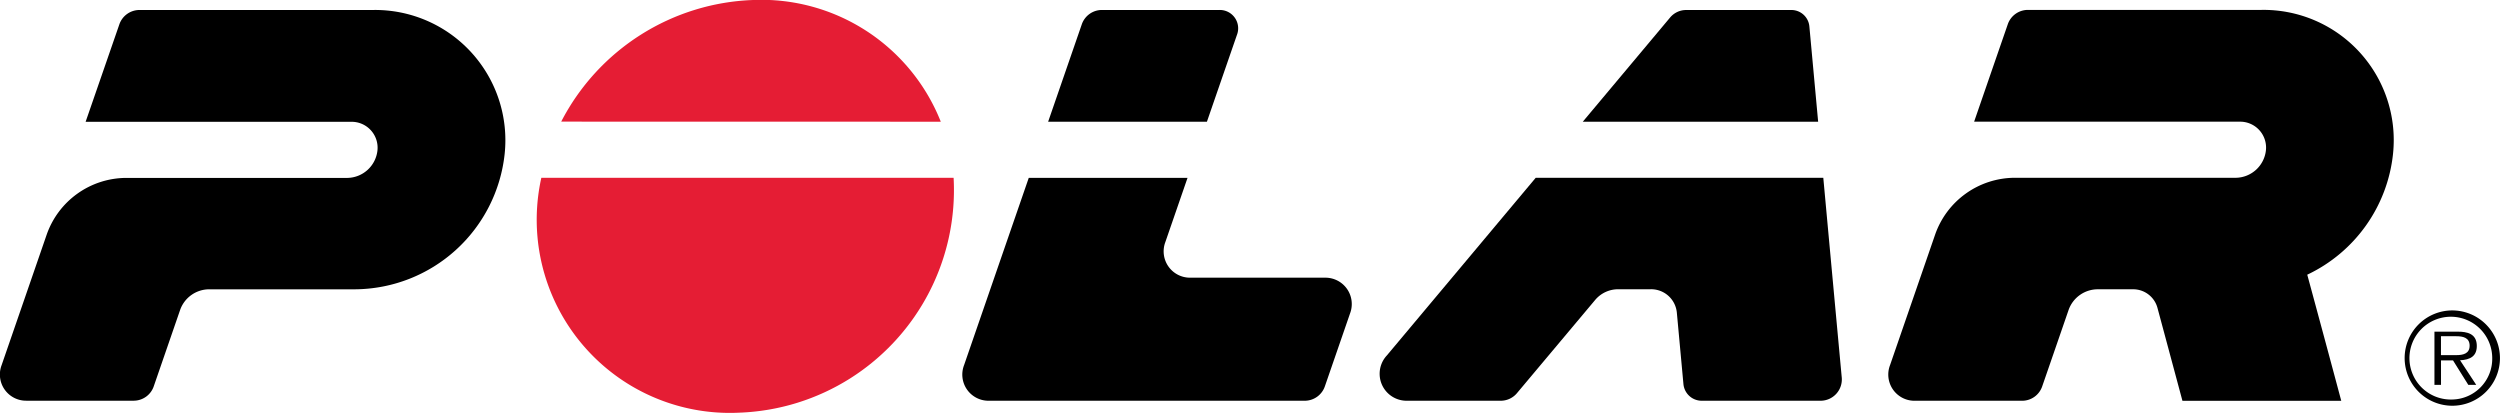
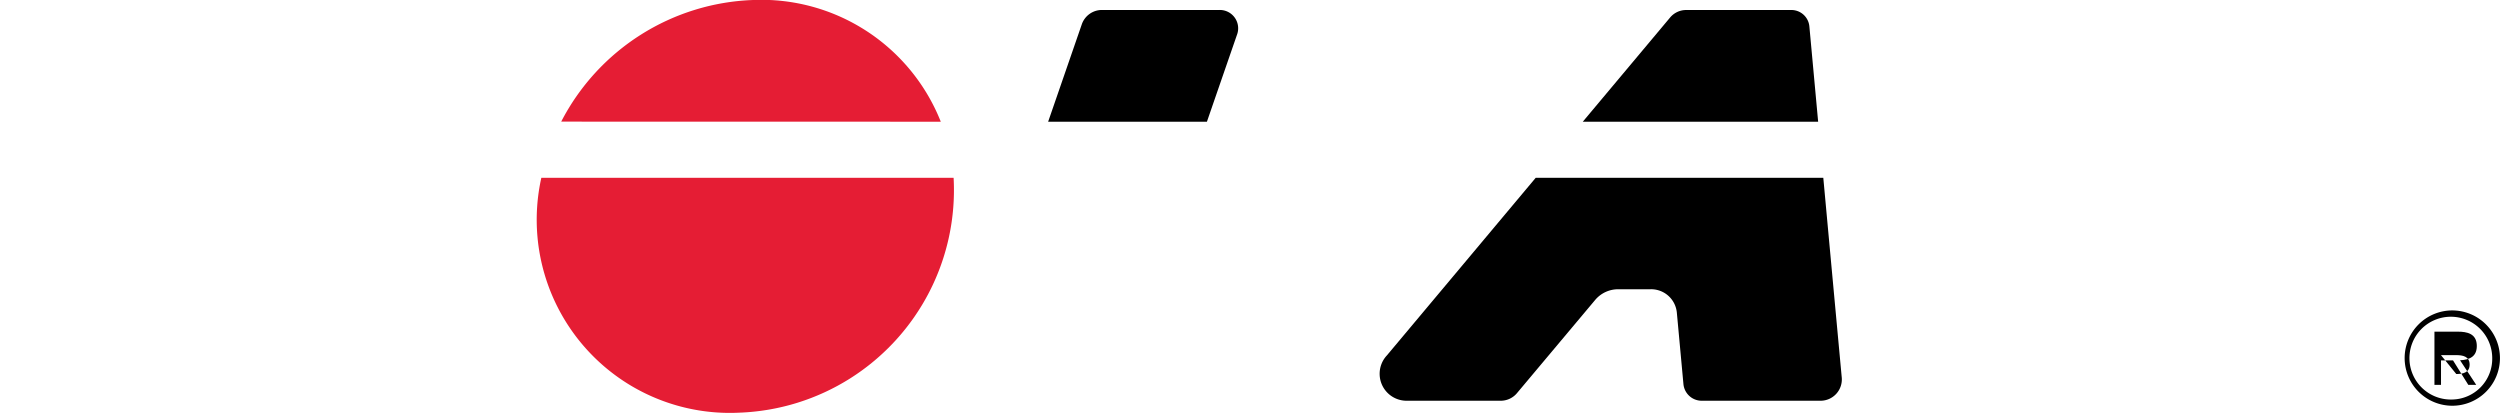
<svg xmlns="http://www.w3.org/2000/svg" id="polar-logo" width="122.647" height="20.251" viewBox="0 0 122.647 20.251">
-   <path id="パス_5423" data-name="パス 5423" d="M6.175,8.722H17.046A1.509,1.509,0,0,0,18.518,7.37a1.271,1.271,0,0,0-1.3-1.4H4.2L5.857,1.184a1.048,1.048,0,0,1,.976-.7H18.29a6.391,6.391,0,0,1,6.468,7.059,7.435,7.435,0,0,1-7.32,6.644l-7.156,0a1.515,1.515,0,0,0-1.441,1q-.65,1.882-1.3,3.765a1.043,1.043,0,0,1-.973.7H1.291A1.285,1.285,0,0,1,.08,17.906q1.105-3.2,2.21-6.4A4.15,4.15,0,0,1,6.175,8.722Z" transform="translate(0 0.006)" fill-rule="evenodd" />
-   <path id="パス_5424" data-name="パス 5424" d="M105.92,19.658q-.609-2.269-1.22-4.54a1.235,1.235,0,0,0-1.229-.932h-1.691a1.519,1.519,0,0,0-1.442,1.005q-.649,1.883-1.3,3.764a1.042,1.042,0,0,1-.973.7H92.789A1.285,1.285,0,0,1,91.578,17.9q1.105-3.2,2.21-6.4a4.152,4.152,0,0,1,3.885-2.784h10.871a1.509,1.509,0,0,0,1.472-1.352,1.271,1.271,0,0,0-1.3-1.4H95.7q.826-2.394,1.653-4.784a1.045,1.045,0,0,1,.976-.7h11.454a6.389,6.389,0,0,1,6.468,7.059,7.412,7.412,0,0,1-4.208,5.931c.558,2.053,1.112,4.107,1.668,6.186Z" transform="translate(1.148 0.006)" fill-rule="evenodd" />
  <path id="パス_5425" data-name="パス 5425" d="M58.573,5.966q.736-2.132,1.474-4.263A.9.9,0,0,0,59.2.483H53.412a1.047,1.047,0,0,0-.976.7q-.826,2.392-1.653,4.784Z" transform="translate(0.637 0.006)" fill-rule="evenodd" />
-   <path id="パス_5426" data-name="パス 5426" d="M63.436,19.552H47.922A1.284,1.284,0,0,1,46.713,17.8q1.585-4.59,3.172-9.183h7.789q-.543,1.572-1.087,3.146a1.292,1.292,0,0,0,1.222,1.752h6.61a1.293,1.293,0,0,1,1.229,1.75q-.619,1.794-1.239,3.587A1.046,1.046,0,0,1,63.436,19.552Z" transform="translate(0.585 0.108)" fill-rule="evenodd" />
  <path id="パス_5427" data-name="パス 5427" d="M80.974.85q-2.144,2.559-4.287,5.116H88.234q-.215-2.34-.431-4.681a.886.886,0,0,0-.906-.8H81.763A1.025,1.025,0,0,0,80.974.85Z" transform="translate(0.962 0.006)" fill-rule="evenodd" />
  <path id="パス_5428" data-name="パス 5428" d="M82.656,19.552h5.836a1.046,1.046,0,0,0,1.025-1.118q-.455-4.909-.907-9.818H74.5q-3.648,4.356-7.3,8.712a1.322,1.322,0,0,0,.964,2.224H72.8a1.041,1.041,0,0,0,.79-.383L77.424,14.6a1.475,1.475,0,0,1,1.135-.518h1.566a1.267,1.267,0,0,1,1.3,1.148q.162,1.752.323,3.5A.9.9,0,0,0,82.656,19.552Z" transform="translate(0.839 0.108)" fill-rule="evenodd" />
  <path id="パス_5429" data-name="パス 5429" d="M46.457,8.616A10.926,10.926,0,0,1,35.941,20.137a9.475,9.475,0,0,1-9.71-11.522Z" transform="translate(0.326 0.108)" fill="#e51d34" fill-rule="evenodd" />
  <path id="パス_5430" data-name="パス 5430" d="M45.813,5.971A9.471,9.471,0,0,0,36.613,0a11.037,11.037,0,0,0-9.422,5.967Z" transform="translate(0.341 0)" fill="#e51d34" fill-rule="evenodd" />
-   <path id="パス_5431" data-name="パス 5431" d="M118.271,17.22v-.927h.751c.32,0,.655.064.655.464s-.335.463-.655.463Zm1.757-.5c-.026-.553-.474-.651-.931-.651h-1.146v2.609h.322v-1.2h.589q.377.6.749,1.2H120l-.793-1.206C119.7,17.45,120.053,17.276,120.028,16.72Z" transform="translate(1.48 0.202)" fill-rule="evenodd" />
+   <path id="パス_5431" data-name="パス 5431" d="M118.271,17.22h.751c.32,0,.655.064.655.464s-.335.463-.655.463Zm1.757-.5c-.026-.553-.474-.651-.931-.651h-1.146v2.609h.322v-1.2h.589q.377.6.749,1.2H120l-.793-1.206C119.7,17.45,120.053,17.276,120.028,16.72Z" transform="translate(1.48 0.202)" fill-rule="evenodd" />
  <path id="パス_5432" data-name="パス 5432" d="M118.836,19.411a2.031,2.031,0,1,1,1.969-2.028A2,2,0,0,1,118.836,19.411Zm0-4.371a2.338,2.338,0,1,0,2.348,2.339A2.344,2.344,0,0,0,118.838,15.04Z" transform="translate(1.461 0.189)" fill-rule="evenodd" />
</svg>